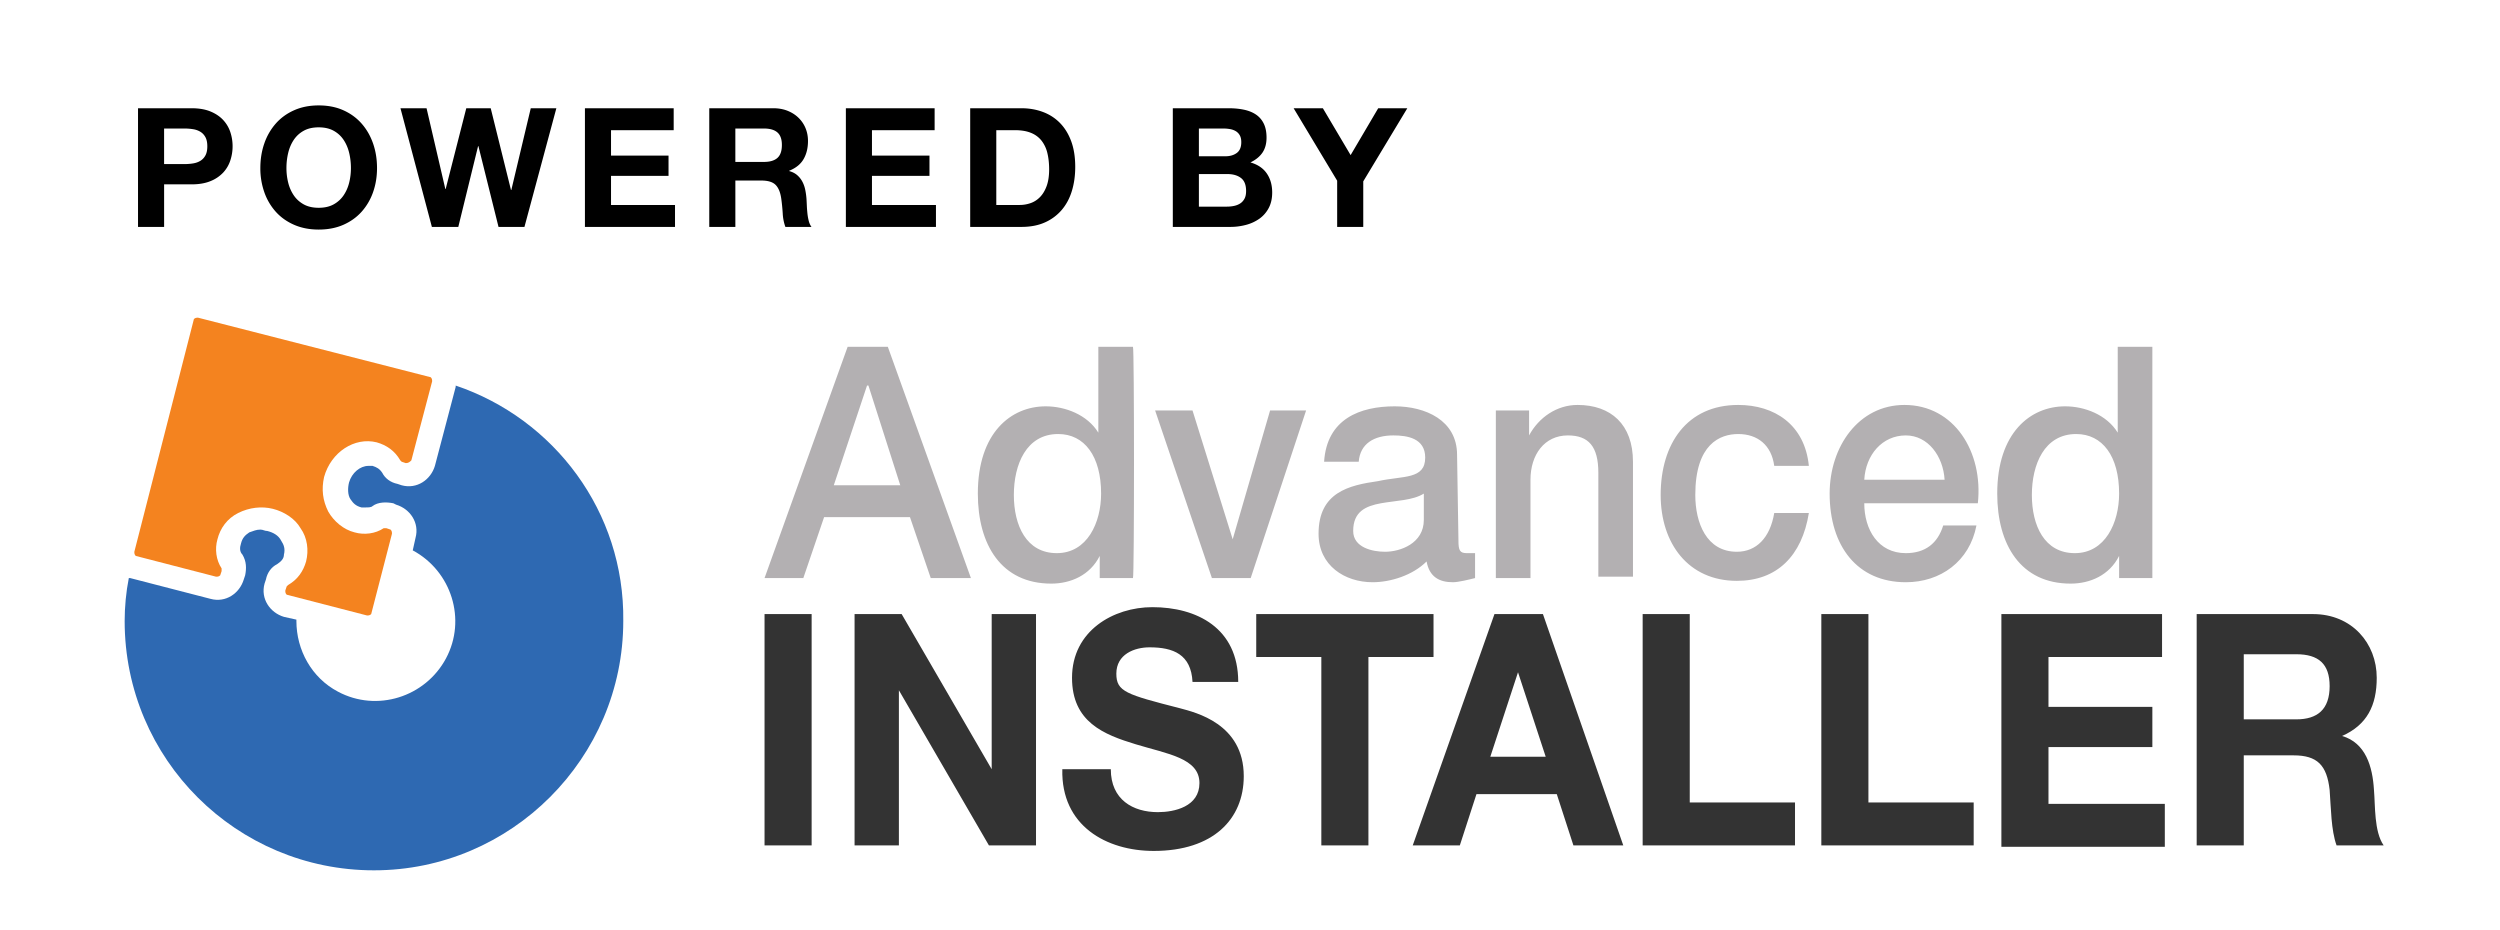
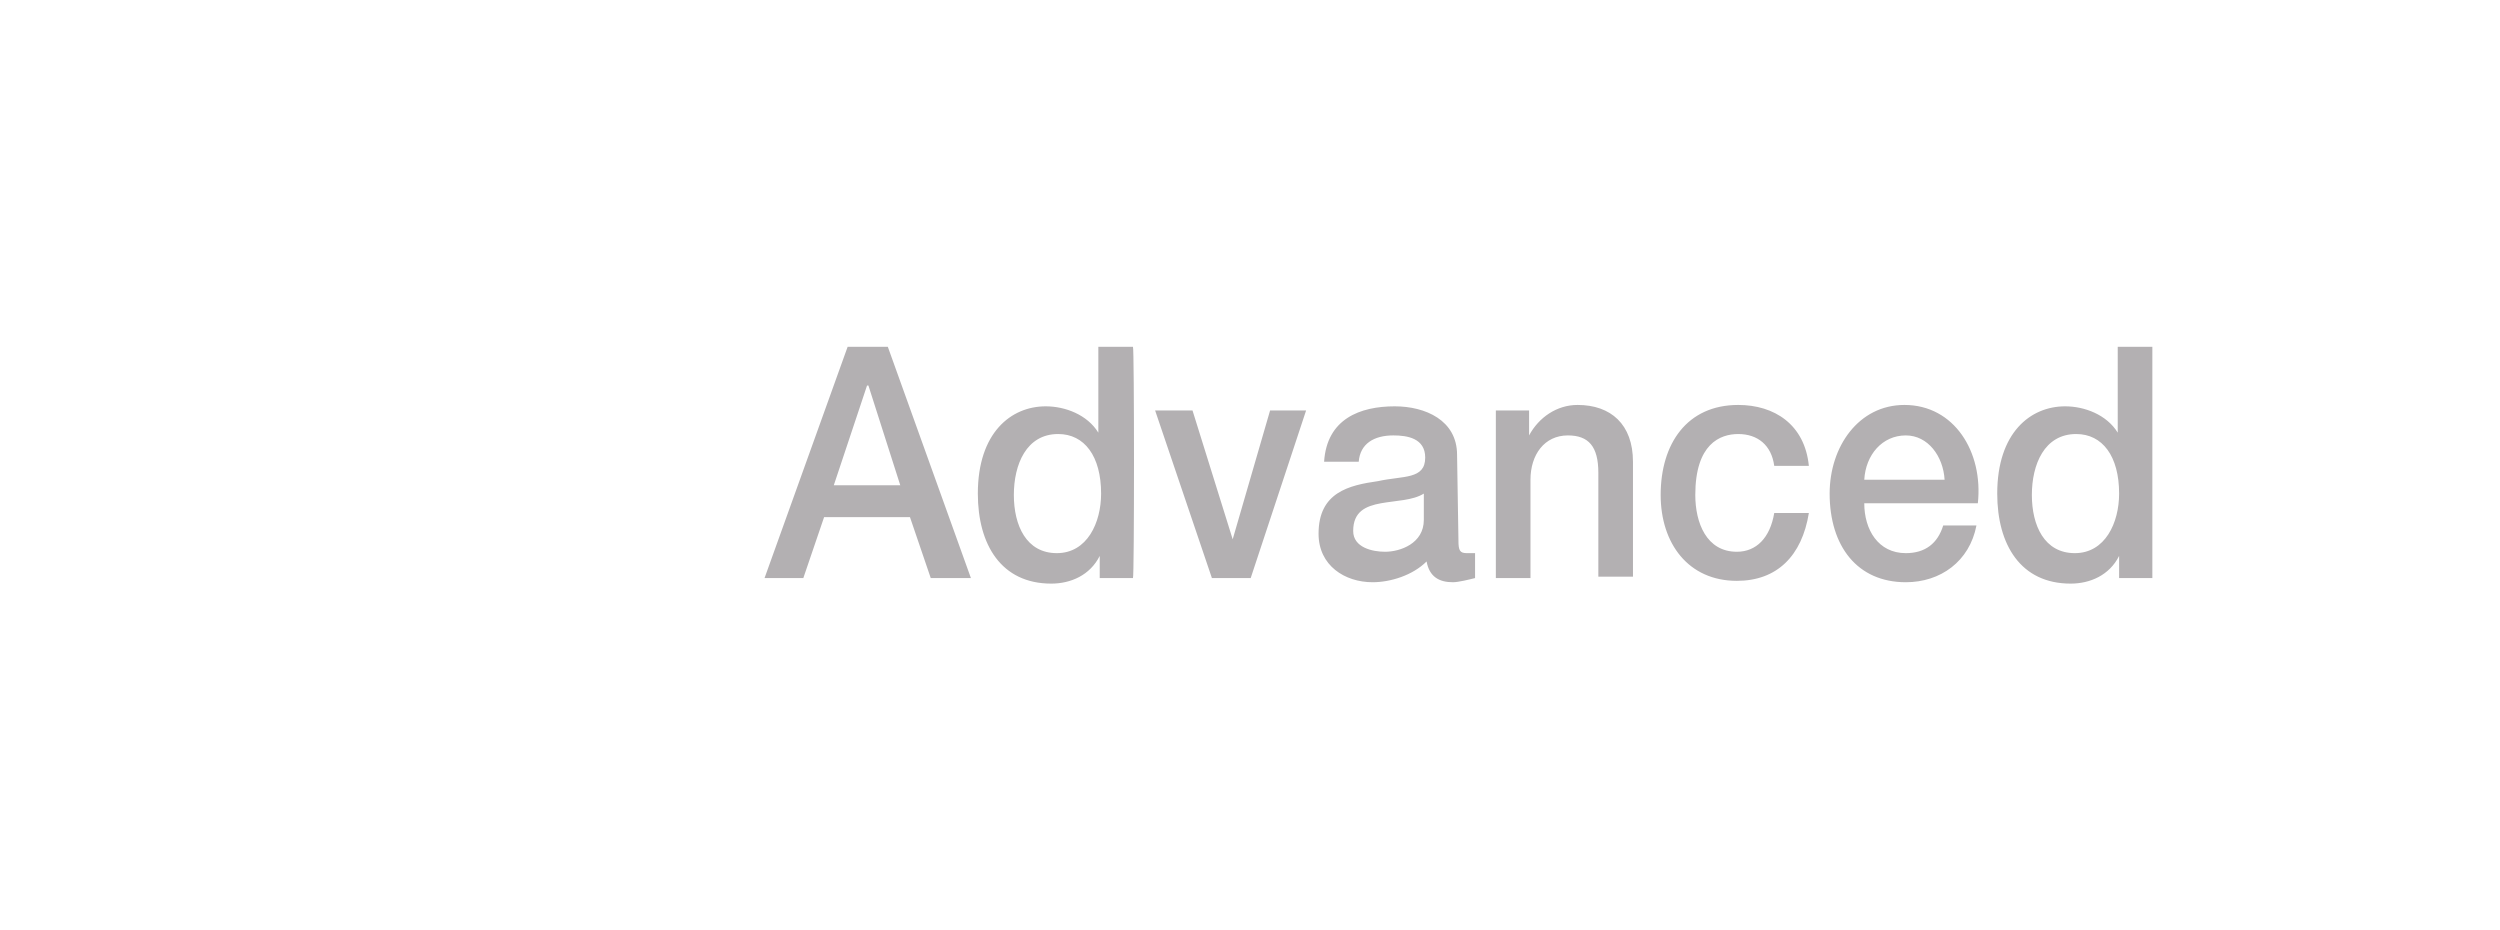
<svg xmlns="http://www.w3.org/2000/svg" viewBox="0 0 180.5 67.137">
  <path d="M61.2 25.037h2.9l6 16.7h-2.9l-1.5-4.4h-6.2l-1.5 4.4h-2.8l6-16.7zm-1 10H65l-2.3-7.2h-.1l-2.4 7.2zm21.6 6.7h-2.4v-1.6c-.7 1.4-2.1 2-3.5 2-3.6 0-5.3-2.8-5.3-6.5 0-4.4 2.4-6.3 4.9-6.3 1.4 0 3 .6 3.8 1.9v-6.2h2.5c.1 0 .1 16.7 0 16.7zm-5.5-1.8c2.2 0 3.2-2.2 3.2-4.3 0-2.7-1.2-4.3-3.1-4.3-2.3 0-3.2 2.2-3.2 4.4s.9 4.2 3.1 4.2zm7.1-10.3h2.7l2.9 9.3 2.7-9.3h2.6l-4 12.1h-2.8l-4.1-12.1zm21.9 9.4c0 .7.1.9.6.9h.6v1.8c-.4.1-1.2.3-1.6.3-1 0-1.7-.4-1.9-1.5-1 1-2.6 1.5-3.9 1.5-2 0-3.9-1.2-3.9-3.5 0-3 2.2-3.5 4.3-3.8 1.8-.4 3.4-.1 3.4-1.7 0-1.4-1.3-1.6-2.3-1.6-1.4 0-2.4.6-2.5 1.9h-2.5c.2-3.1 2.6-4 5.1-4 2.2 0 4.5 1 4.5 3.5l.1 6.2zm-2.5-3.4c-.8.5-2 .5-3.1.7s-2 .6-2 2c0 1.2 1.4 1.5 2.3 1.5 1.1 0 2.8-.6 2.8-2.3v-1.9zm5.2-6h2.4v1.8c.7-1.3 2-2.2 3.5-2.2 2.4 0 4 1.4 4 4.1v8.3h-2.5v-7.5c0-1.9-.7-2.7-2.2-2.7-1.7 0-2.7 1.4-2.7 3.2v7.1H108v-12.1zm20.1 4c-.2-1.5-1.2-2.3-2.6-2.3-1.3 0-3.1.7-3.1 4.4 0 2 .8 4.1 3 4.1 1.4 0 2.4-1 2.7-2.8h2.5c-.5 3.1-2.3 4.9-5.2 4.9-3.5 0-5.5-2.7-5.5-6.2 0-3.7 1.9-6.5 5.6-6.5 2.6 0 4.8 1.4 5.1 4.4h-2.5zm6.5 2.7c0 1.9 1 3.6 3 3.6 1.4 0 2.3-.7 2.7-2h2.4c-.5 2.6-2.6 4.1-5.1 4.1-3.5 0-5.5-2.6-5.5-6.4 0-3.4 2.1-6.4 5.4-6.4 3.6 0 5.7 3.4 5.3 7.1h-8.2zm5.8-1.7c-.1-1.7-1.2-3.2-2.8-3.2-1.7 0-2.9 1.4-3 3.2h5.8zm15 7.1H153v-1.6c-.7 1.4-2.1 2-3.5 2-3.6 0-5.3-2.8-5.3-6.5 0-4.4 2.4-6.3 4.9-6.3 1.4 0 3 .6 3.8 1.9v-6.2h2.5v16.7zm-5.6-1.8c2.2 0 3.2-2.2 3.2-4.3 0-2.7-1.2-4.3-3.1-4.3-2.3 0-3.2 2.2-3.2 4.4s.9 4.2 3.1 4.2z" fill="#b3b0b2" />
-   <path d="M55.2 44.337h3.4v16.7h-3.4v-16.7zm6.5 0h3.4l6.5 11.2v-11.2h3.2v16.7h-3.4l-6.5-11.2v11.2h-3.2v-16.7zm18.5 11.2c0 2.2 1.6 3.1 3.4 3.1 1.2 0 3-.4 3-2.1 0-1.8-2.3-2.1-4.6-2.8-2.3-.7-4.6-1.6-4.6-4.8 0-3.4 3-5.1 5.8-5.1 3.2 0 6.2 1.5 6.2 5.4h-3.3c-.1-2-1.4-2.5-3.1-2.5-1.1 0-2.4.5-2.4 1.9 0 1.3.7 1.5 4.6 2.5 1.1.3 4.6 1.1 4.6 4.9 0 3.1-2.2 5.4-6.5 5.4-3.4 0-6.7-1.8-6.6-5.9h3.5zm15.2-8.1h-4.7v-3.1h12.8v3.1h-4.7v13.6h-3.4v-13.6zm12.5-3.1h3.5l5.8 16.7h-3.6l-1.2-3.7h-5.8l-1.2 3.7H102l5.9-16.7zm-.3 10.3h4l-2-6.1-2 6.1zm11-10.3h3.4v13.6h7.6v3.1h-11v-16.7zm12.9 0h3.4v13.6h7.6v3.1h-11v-16.7zm13 0h11.6v3.1h-8.2v3.6h7.5v2.9h-7.5v4.1h8.4v3.1h-11.8v-16.8zm14.1 0h8.4c2.8 0 4.6 2.1 4.6 4.6 0 2-.7 3.4-2.5 4.2 1.7.5 2.2 2.2 2.3 3.9.1 1.1 0 3 .7 4h-3.4c-.4-1.1-.4-2.7-.5-4-.2-1.8-.9-2.5-2.6-2.5H162v6.5h-3.4v-16.7zm3.4 7.6h3.8c1.5 0 2.4-.7 2.4-2.4 0-1.6-.8-2.3-2.4-2.3H162v4.7z" fill="#333" />
-   <path d="M32.9 27.837v.1l-1.5 5.7c-.3 1-1.3 1.7-2.4 1.4l-.3-.1c-.5-.1-.9-.4-1.1-.8-.2-.3-.4-.4-.7-.5h-.3c-.6 0-1.2.5-1.4 1.2-.1.4-.1.9.1 1.2.2.3.4.5.8.6h.3c.2 0 .4 0 .5-.1.4-.3 1-.3 1.5-.2l.2.1c1 .3 1.7 1.3 1.4 2.4l-.2.9c2.8 1.5 3.9 5 2.4 7.8s-5 3.9-7.8 2.4c-1.9-1-3-3-3-5.1v-.1l-.9-.2c-1-.3-1.7-1.3-1.4-2.4l.1-.3c.1-.5.4-.9.8-1.1.3-.2.5-.4.5-.7.1-.4 0-.7-.2-1-.2-.4-.6-.6-1-.7-.2 0-.3-.1-.5-.1-.3 0-.5.1-.8.2-.3.2-.5.4-.6.8-.1.3-.1.6.1.8.3.5.3 1 .2 1.5l-.1.3c-.3 1-1.3 1.7-2.4 1.4l-5.8-1.5h-.1c-.2 1-.3 2.1-.3 3.1 0 10 8.1 18 18 18s18-8.1 18-18c.1-7.9-5-14.6-12.1-17z" fill="#2e69b2" />
-   <path d="M29.7 33.237l1.5-5.7c0-.1 0-.2-.1-.3l-16.8-4.3c-.1 0-.2 0-.3.1l-4.3 16.8c0 .1 0 .2.1.3l5.8 1.5c.1 0 .2 0 .3-.1l.1-.3v-.2c-.4-.6-.5-1.4-.3-2.1.2-.8.7-1.5 1.5-1.9.8-.4 1.7-.5 2.5-.3s1.6.7 2 1.4c.5.7.6 1.6.4 2.4-.2.7-.6 1.3-1.3 1.7l-.1.1-.1.3c0 .1 0 .2.1.3l5.8 1.5c.1 0 .2 0 .3-.1l1.5-5.8c0-.1 0-.2-.1-.3l-.3-.1h-.2c-.6.4-1.4.5-2.1.3-.8-.2-1.5-.8-1.9-1.5-.4-.8-.5-1.6-.3-2.5.5-1.8 2.2-2.9 3.8-2.5.7.2 1.3.6 1.7 1.3l.1.1.3.1c.2 0 .3-.1.4-.2z" fill="#f4831f" />
-   <path d="M13.829 7.815c.536 0 .992.078 1.368.234.376.156.682.362.918.618s.408.548.516.876.162.668.162 1.02c0 .344-.054.682-.162 1.014-.108.332-.28.626-.516.882a2.56 2.56 0 01-.918.618c-.376.156-.832.234-1.368.234h-1.98v3.072H9.965V7.815h3.864zm-.517 4.032c.216 0 .424-.016.624-.048s.376-.094.528-.186c.152-.092.274-.222.366-.39s.138-.388.138-.66-.046-.492-.138-.66-.214-.298-.366-.39a1.452 1.452 0 00-.528-.186 3.946 3.946 0 00-.624-.048h-1.464v2.568h1.464zM19.085 10.353a4.28 4.28 0 01.828-1.434c.36-.408.802-.728 1.326-.96s1.114-.348 1.77-.348c.664 0 1.256.116 1.776.348s.96.552 1.32.96c.36.408.636.886.828 1.434.192.548.288 1.142.288 1.782 0 .624-.096 1.206-.288 1.746a4.17 4.17 0 01-.828 1.41c-.36.4-.8.714-1.32.942s-1.112.342-1.776.342c-.656 0-1.246-.114-1.77-.342s-.966-.542-1.326-.942a4.17 4.17 0 01-.828-1.41 5.175 5.175 0 01-.288-1.746c0-.64.096-1.234.288-1.782zm1.722 2.831c.084.34.218.646.402.918.184.272.424.49.72.654s.656.246 1.08.246c.424 0 .784-.082 1.08-.246s.536-.382.72-.654.318-.578.402-.918c.084-.34.126-.69.126-1.05 0-.376-.042-.74-.126-1.092s-.218-.666-.402-.942c-.184-.276-.424-.496-.72-.66s-.656-.246-1.08-.246c-.424 0-.784.082-1.08.246s-.536.384-.72.66c-.184.276-.318.59-.402.942s-.126.716-.126 1.092c0 .361.042.711.126 1.05zM35.993 16.383l-1.452-5.832h-.024l-1.428 5.832h-1.908l-2.268-8.568h1.884l1.356 5.832h.024l1.488-5.832h1.764l1.464 5.904h.024l1.404-5.904h1.848l-2.304 8.568h-1.872zM48.64 7.815v1.584h-4.524v1.836h4.152v1.464h-4.152v2.1h4.62v1.584h-6.504V7.815h6.408zM55.829 7.815c.384 0 .729.062 1.038.186s.572.294.792.51c.22.216.388.466.504.75.116.284.174.59.174.918 0 .504-.106.94-.318 1.308-.212.368-.558.648-1.038.84v.024c.232.064.424.162.576.294.152.132.276.288.372.468.096.18.166.378.21.594.044.216.074.432.09.648.008.136.016.296.024.48s.022.372.042.564.052.374.096.546c.044.172.11.318.198.438h-1.884a3.322 3.322 0 01-.192-.972c-.024-.376-.06-.736-.108-1.08-.064-.448-.2-.776-.408-.984-.208-.208-.548-.312-1.02-.312h-1.884v3.348h-1.884V7.815h4.62zm-.673 3.876c.432 0 .756-.096.972-.288s.324-.504.324-.936c0-.416-.108-.718-.324-.906s-.54-.282-.972-.282h-2.064v2.412h2.064zM67.48 7.815v1.584h-4.524v1.836h4.152v1.464h-4.152v2.1h4.62v1.584h-6.504V7.815h6.408zM73.744 7.815c.552 0 1.066.088 1.542.264.476.176.888.44 1.236.792.348.353.62.792.816 1.32.196.528.294 1.148.294 1.86 0 .624-.08 1.2-.24 1.728s-.402.984-.726 1.368a3.402 3.402 0 01-1.212.906c-.484.22-1.054.33-1.71.33h-3.696V7.815h3.696zm-.132 6.984c.272 0 .536-.044.792-.132.256-.088.484-.234.684-.438.2-.204.36-.47.48-.798.12-.328.18-.728.18-1.2 0-.432-.042-.822-.126-1.17a2.334 2.334 0 00-.414-.894 1.836 1.836 0 00-.762-.57c-.316-.132-.706-.198-1.17-.198h-1.344v5.4h1.68zM88.708 7.815c.408 0 .78.036 1.116.108.336.072.624.19.864.354.24.164.426.382.558.654.132.272.198.608.198 1.008 0 .432-.099.792-.294 1.08-.196.288-.486.524-.87.708.528.152.922.418 1.182.798.261.38.39.838.39 1.374 0 .432-.084.806-.252 1.122s-.394.574-.677.774a3 3 0 01-.972.444 4.381 4.381 0 01-1.122.144h-4.152V7.815h4.031zm-.24 3.468c.336 0 .612-.08.828-.24.216-.16.324-.42.324-.78 0-.2-.036-.364-.108-.492a.799.799 0 00-.288-.3 1.214 1.214 0 00-.414-.15 2.747 2.747 0 00-.486-.042H86.56v2.004h1.908zm.108 3.636c.184 0 .36-.018.528-.054s.316-.096.444-.18c.127-.084.229-.198.306-.342s.114-.328.114-.552c0-.44-.124-.754-.372-.942-.248-.188-.576-.282-.984-.282H86.56v2.352h2.016zM93.4 7.815h2.111l2.004 3.384 1.992-3.384h2.101l-3.181 5.28v3.288h-1.884v-3.336L93.4 7.815z" />
</svg>